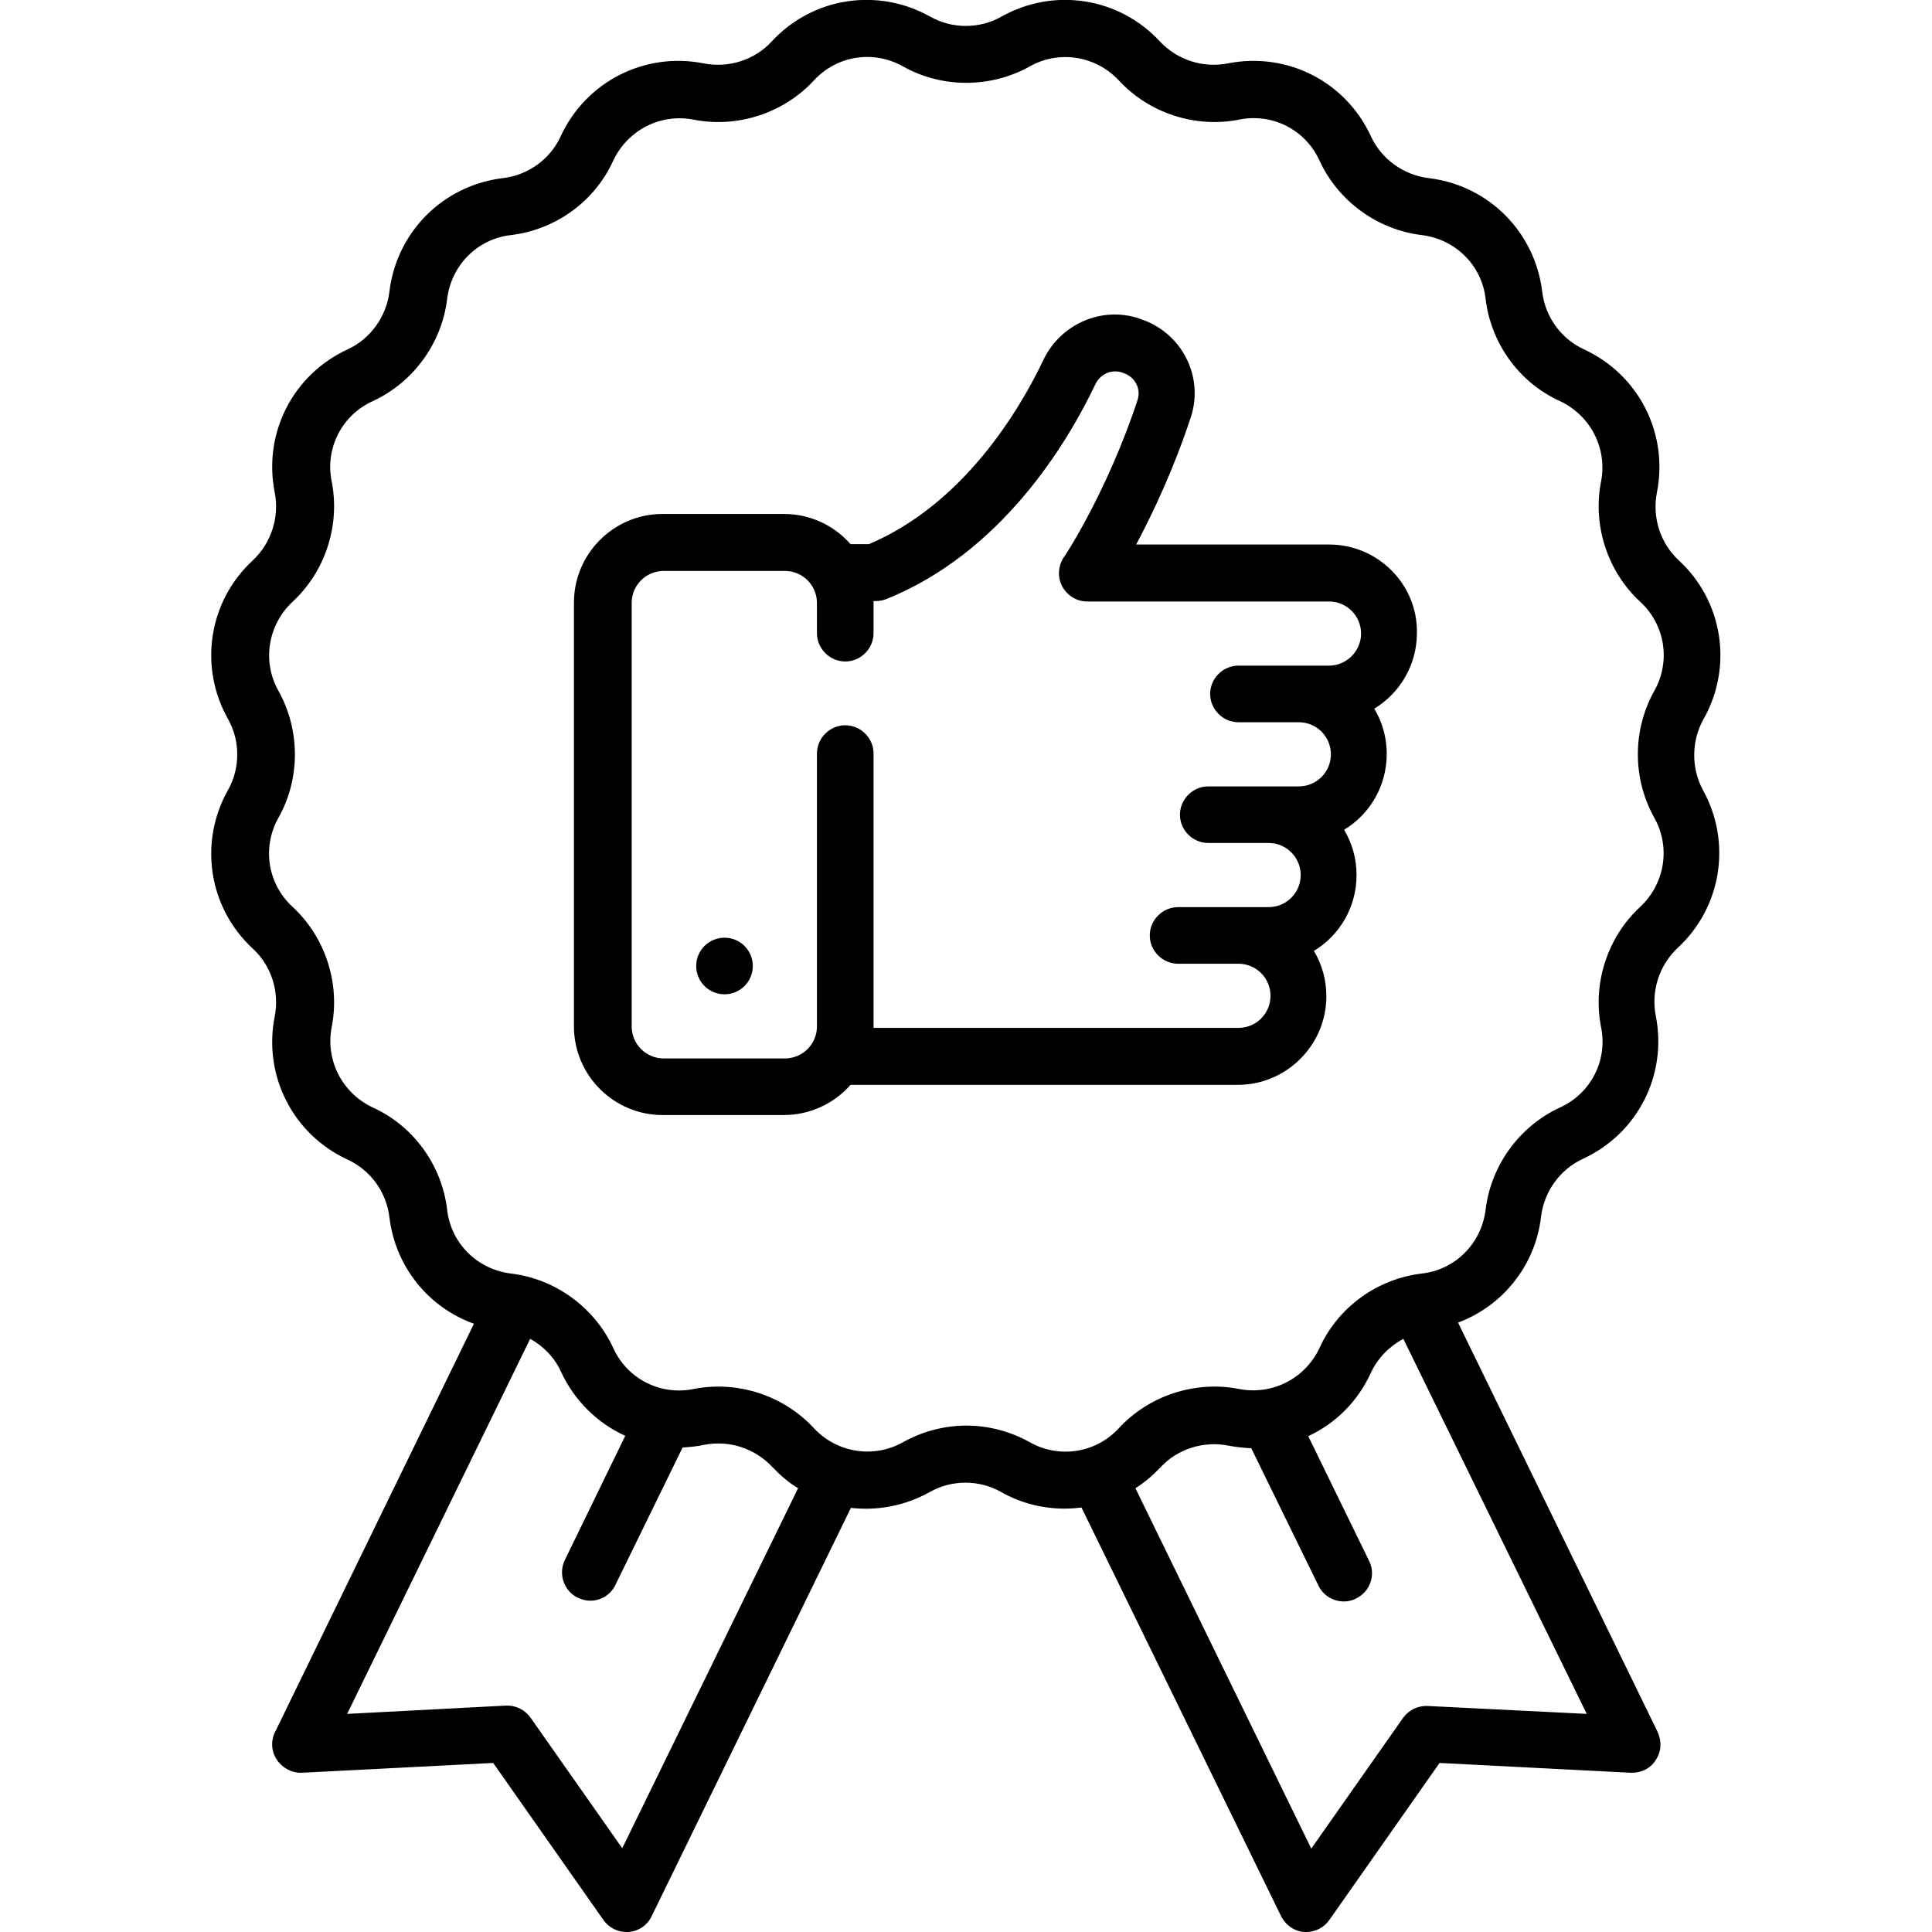
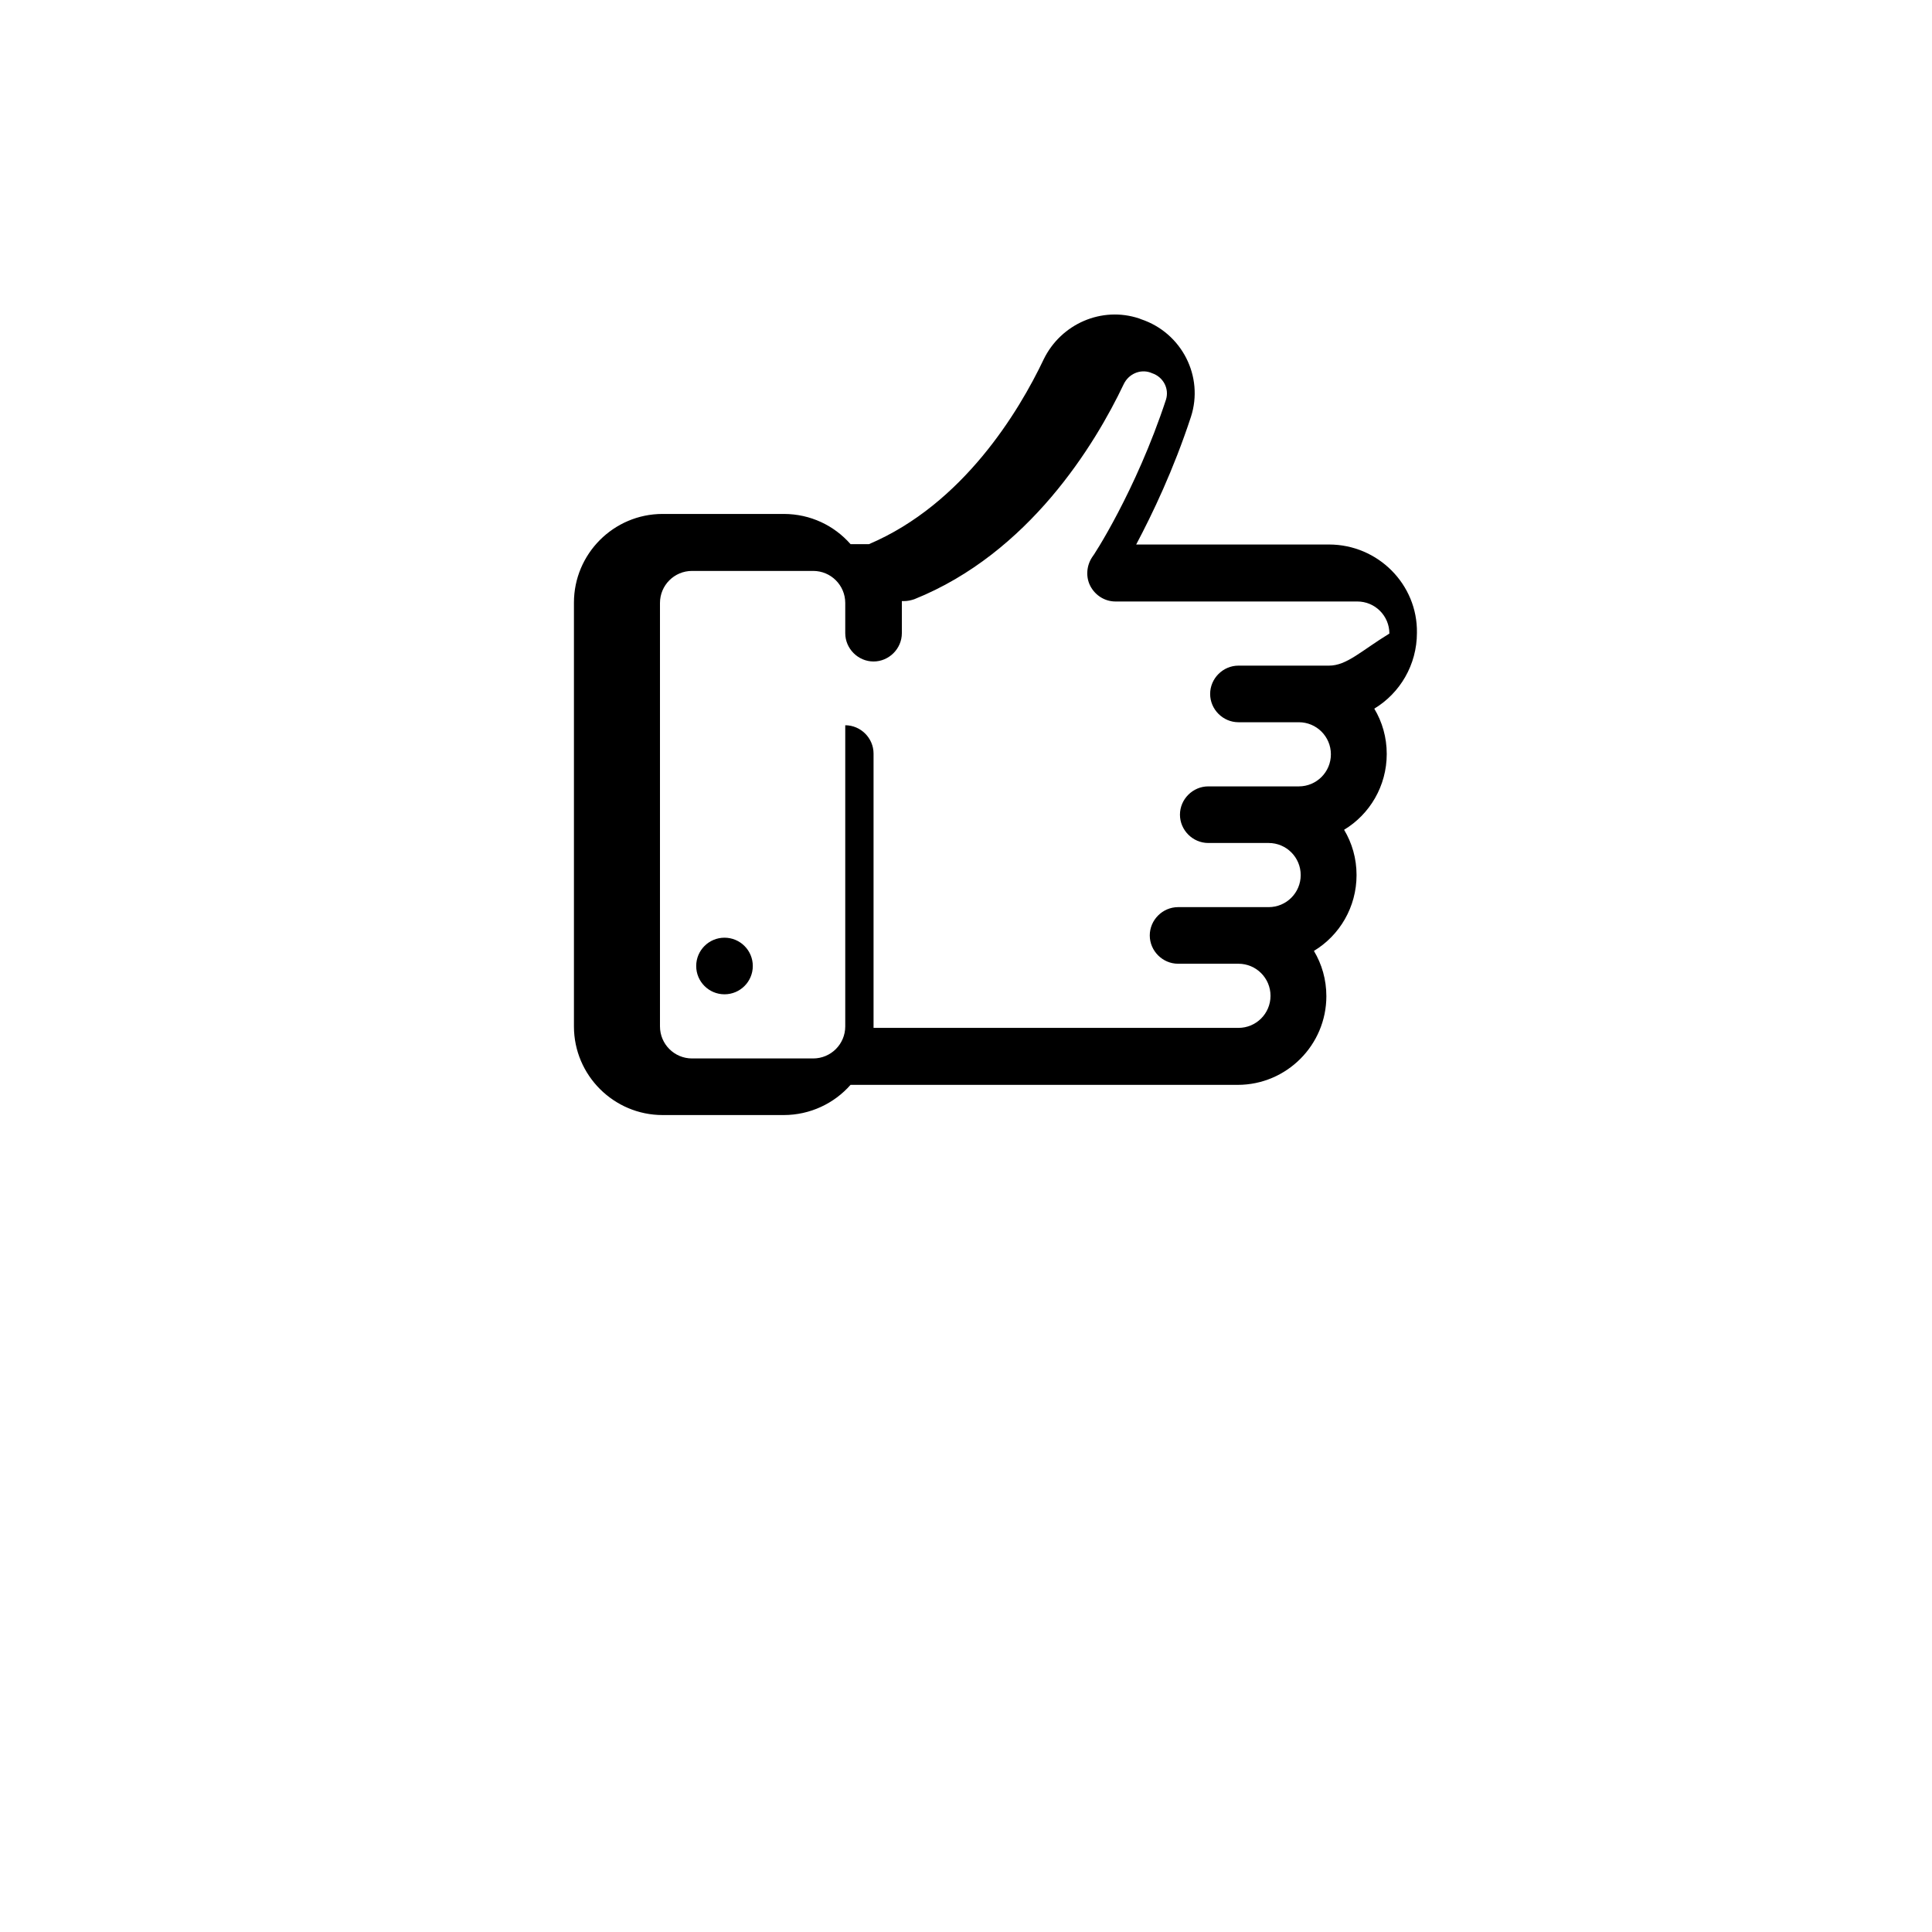
<svg xmlns="http://www.w3.org/2000/svg" version="1.1" id="Capa_1" x="0px" y="0px" viewBox="-49 141 512 512" style="enable-background:new -49 141 512 512;" xml:space="preserve">
-   <path d="M402.5,331.5c7.8-13.9,5.1-31.2-6.6-42c-4.9-4.5-7.1-11.4-5.8-18c3.1-15.6-4.8-31.2-19.3-37.9c-6.1-2.8-10.3-8.6-11.1-15.3  c-1.9-15.8-14.2-28.2-30.1-30.1c-6.6-0.8-12.5-5-15.3-11.1c-6.7-14.5-22.2-22.4-37.9-19.3c-6.6,1.3-13.4-0.9-18-5.8  c-10.8-11.7-28.1-14.4-42-6.6c-5.8,3.3-13.1,3.3-18.9,0c-13.9-7.8-31.2-5.1-42,6.6c-4.5,4.9-11.4,7.1-18,5.8  c-15.6-3.1-31.2,4.8-37.9,19.3c-2.8,6.1-8.6,10.3-15.3,11.1c-15.8,1.9-28.2,14.2-30.1,30.1c-0.8,6.6-5,12.5-11.1,15.3  c-14.5,6.7-22.4,22.2-19.3,37.9c1.3,6.5-0.9,13.4-5.8,18c-11.7,10.8-14.4,28.1-6.6,42c3.3,5.8,3.3,13.1,0,18.9  c-7.8,13.9-5.1,31.2,6.6,42c4.9,4.5,7.1,11.4,5.8,18c-3.1,15.6,4.8,31.2,19.3,37.9c6.1,2.8,10.3,8.6,11.1,15.3  c1.6,13.2,10.4,23.9,22.4,28.2L23.9,600c-1.2,2.4-1,5.2,0.5,7.4c1.5,2.2,4,3.5,6.6,3.4l50.7-2.6l29.2,41.6c1.4,2,3.7,3.2,6.1,3.2  c0.2,0,0.4,0,0.6,0c2.6-0.2,5-1.8,6.1-4.2l52.8-108.2c7,0.8,14.3-0.5,20.9-4.2c5.8-3.3,13.1-3.3,18.9,0c5.3,3,11.1,4.4,16.8,4.4  c1.5,0,3-0.1,4.5-0.3l52.9,108.3c1.2,2.4,3.5,4,6.1,4.2c0.2,0,0.4,0,0.6,0c2.4,0,4.7-1.2,6.1-3.2l29.2-41.6l50.7,2.6  c2.6,0.1,5.2-1.1,6.6-3.4c1.5-2.2,1.6-5,0.5-7.4l-52.9-108.5c11.8-4.4,20.5-15.1,22-28.1c0.8-6.6,5-12.5,11.1-15.3  c14.5-6.7,22.4-22.2,19.3-37.9c-1.3-6.5,0.9-13.4,5.8-18c11.7-10.8,14.4-28.1,6.6-42C399.2,344.5,399.2,337.3,402.5,331.5z   M115.9,630.8l-24.3-34.6c-1.5-2.1-3.9-3.3-6.5-3.2L43,595.2l48.5-99.4c3.6,2,6.5,5,8.2,8.8c3.6,7.7,9.7,13.6,17,16.9l-16,32.9  c-1.8,3.7-0.3,8.2,3.4,10c1.1,0.5,2.2,0.8,3.3,0.8c2.8,0,5.4-1.5,6.7-4.2l17.8-36.4c1.9-0.1,3.8-0.3,5.7-0.7  c6.6-1.3,13.4,0.9,18,5.8c2.1,2.2,4.4,4.2,6.9,5.7L115.9,630.8z M371.5,595.2l-42.2-2.1c-2.6-0.1-5,1.1-6.5,3.2l-24.3,34.6  l-46.6-95.5c2.4-1.5,4.6-3.4,6.6-5.5c4.5-4.9,11.4-7.1,18-5.8c2.1,0.4,4.1,0.6,6.1,0.7l17.8,36.4c1.3,2.7,4,4.2,6.7,4.2  c1.1,0,2.2-0.2,3.3-0.8c3.7-1.8,5.3-6.3,3.4-10l-16.1-33c7.1-3.3,13.1-9.1,16.6-16.8c1.8-3.9,4.9-7,8.6-9L371.5,595.2z M389.4,357.7  c4.4,7.8,2.8,17.5-3.7,23.6c-8.7,8-12.7,20.3-10.4,31.9c1.8,8.8-2.7,17.6-10.9,21.3c-10.8,5-18.3,15.4-19.7,27.1  c-1.1,8.9-8,15.9-16.9,16.9c-11.8,1.4-22.2,8.9-27.1,19.7c-3.8,8.1-12.5,12.6-21.3,10.9c-11.6-2.3-23.9,1.7-31.9,10.4  c-6.1,6.6-15.8,8.1-23.6,3.7c-5.2-2.9-11-4.4-16.8-4.4c-5.8,0-11.6,1.5-16.8,4.4c-7.8,4.4-17.5,2.8-23.6-3.7  c-8-8.7-20.3-12.7-31.9-10.4c-8.8,1.8-17.6-2.7-21.3-10.9c-5-10.8-15.4-18.3-27.1-19.7c-8.9-1.1-15.9-8-16.9-16.9  c-1.4-11.8-8.9-22.2-19.7-27.1c-8.1-3.8-12.6-12.5-10.9-21.3c2.3-11.6-1.7-23.9-10.4-31.9c-6.6-6.1-8.1-15.8-3.7-23.6  c5.8-10.3,5.8-23.2,0-33.6c-4.4-7.8-2.8-17.5,3.7-23.6c8.7-8,12.7-20.3,10.4-31.9c-1.8-8.8,2.7-17.6,10.9-21.3  c10.8-5,18.3-15.4,19.7-27.1c1.1-8.9,8-15.9,16.9-16.9c11.8-1.4,22.2-8.9,27.1-19.7c3.8-8.1,12.5-12.6,21.3-10.9  c11.6,2.3,23.9-1.7,31.9-10.4c6.1-6.6,15.8-8.1,23.6-3.7c10.3,5.8,23.2,5.8,33.6,0l0,0c7.8-4.4,17.5-2.8,23.6,3.7  c8,8.7,20.3,12.7,31.9,10.4c8.8-1.8,17.6,2.7,21.3,10.9c5,10.8,15.4,18.3,27.1,19.7c8.9,1.1,15.9,8,16.9,16.9  c1.4,11.8,8.9,22.2,19.7,27.1c8.1,3.8,12.6,12.5,10.9,21.3c-2.3,11.6,1.7,23.9,10.4,31.9c6.6,6.1,8.1,15.8,3.7,23.6  C383.6,334.5,383.6,347.3,389.4,357.7z" />
-   <path d="M303.2,285.3h-51.1c4.3-8.1,9.9-19.8,14.5-33.8c3.5-10.7-2.4-22.3-13.2-25.9l-0.5-0.2c-9.9-3.3-20.7,1.4-25.3,10.8  c-6.6,13.9-21.4,38.4-46.3,49h-4.9c-4.3-4.9-10.6-8-17.7-8h-32.1c-13,0-23.5,10.6-23.5,23.5V413c0,13,10.6,23.5,23.5,23.5h32.1  c7,0,13.4-3.1,17.7-8h102.6c13,0,23.5-10.6,23.5-23.5c0-4.4-1.2-8.5-3.3-12c6.8-4.1,11.3-11.6,11.3-20.1c0-4.4-1.2-8.5-3.3-12  c6.8-4.1,11.3-11.6,11.3-20.1c0-4.4-1.2-8.5-3.3-12c6.8-4.1,11.3-11.6,11.3-20.1C326.7,295.9,316.2,285.3,303.2,285.3z M303.2,317.4  h-24c-4.1,0-7.5,3.4-7.5,7.5c0,4.1,3.4,7.5,7.5,7.5h16c4.7,0,8.5,3.8,8.5,8.5c0,4.7-3.8,8.5-8.5,8.5h-24c-4.1,0-7.5,3.4-7.5,7.5  s3.4,7.5,7.5,7.5h16c4.7,0,8.5,3.8,8.5,8.5s-3.8,8.5-8.5,8.5h-24c-4.1,0-7.5,3.4-7.5,7.5s3.4,7.5,7.5,7.5h16c4.7,0,8.5,3.8,8.5,8.5  c0,4.7-3.8,8.5-8.5,8.5h-96.7v-72.7c0-4.1-3.4-7.5-7.5-7.5c-4.1,0-7.5,3.4-7.5,7.5V413c0,4.7-3.8,8.5-8.5,8.5h-32.1  c-4.7,0-8.5-3.8-8.5-8.5V300.8c0-4.7,3.8-8.5,8.5-8.5h32.1c4.7,0,8.5,3.8,8.5,8.5v8c0,4.1,3.4,7.5,7.5,7.5c4.1,0,7.5-3.4,7.5-7.5  v-8.5h0.5c1,0,1.9-0.2,2.8-0.5c30.4-12.2,47.9-41,55.5-57c1.3-2.7,4.3-4,7-3.1l0.5,0.2c3,1,4.6,4.1,3.7,7  c-8,24.3-19.4,41.7-19.6,41.8c-1.5,2.3-1.7,5.3-0.4,7.7c1.3,2.4,3.8,4,6.6,4h64.1c4.7,0,8.5,3.8,8.5,8.5  C311.7,313.5,307.9,317.4,303.2,317.4z" />
+   <path d="M303.2,285.3h-51.1c4.3-8.1,9.9-19.8,14.5-33.8c3.5-10.7-2.4-22.3-13.2-25.9l-0.5-0.2c-9.9-3.3-20.7,1.4-25.3,10.8  c-6.6,13.9-21.4,38.4-46.3,49h-4.9c-4.3-4.9-10.6-8-17.7-8h-32.1c-13,0-23.5,10.6-23.5,23.5V413c0,13,10.6,23.5,23.5,23.5h32.1  c7,0,13.4-3.1,17.7-8h102.6c13,0,23.5-10.6,23.5-23.5c0-4.4-1.2-8.5-3.3-12c6.8-4.1,11.3-11.6,11.3-20.1c0-4.4-1.2-8.5-3.3-12  c6.8-4.1,11.3-11.6,11.3-20.1c0-4.4-1.2-8.5-3.3-12c6.8-4.1,11.3-11.6,11.3-20.1C326.7,295.9,316.2,285.3,303.2,285.3z M303.2,317.4  h-24c-4.1,0-7.5,3.4-7.5,7.5c0,4.1,3.4,7.5,7.5,7.5h16c4.7,0,8.5,3.8,8.5,8.5c0,4.7-3.8,8.5-8.5,8.5h-24c-4.1,0-7.5,3.4-7.5,7.5  s3.4,7.5,7.5,7.5h16c4.7,0,8.5,3.8,8.5,8.5s-3.8,8.5-8.5,8.5h-24c-4.1,0-7.5,3.4-7.5,7.5s3.4,7.5,7.5,7.5h16c4.7,0,8.5,3.8,8.5,8.5  c0,4.7-3.8,8.5-8.5,8.5h-96.7v-72.7c0-4.1-3.4-7.5-7.5-7.5V413c0,4.7-3.8,8.5-8.5,8.5h-32.1  c-4.7,0-8.5-3.8-8.5-8.5V300.8c0-4.7,3.8-8.5,8.5-8.5h32.1c4.7,0,8.5,3.8,8.5,8.5v8c0,4.1,3.4,7.5,7.5,7.5c4.1,0,7.5-3.4,7.5-7.5  v-8.5h0.5c1,0,1.9-0.2,2.8-0.5c30.4-12.2,47.9-41,55.5-57c1.3-2.7,4.3-4,7-3.1l0.5,0.2c3,1,4.6,4.1,3.7,7  c-8,24.3-19.4,41.7-19.6,41.8c-1.5,2.3-1.7,5.3-0.4,7.7c1.3,2.4,3.8,4,6.6,4h64.1c4.7,0,8.5,3.8,8.5,8.5  C311.7,313.5,307.9,317.4,303.2,317.4z" />
  <circle cx="143" cy="397" r="7.5" />
</svg>